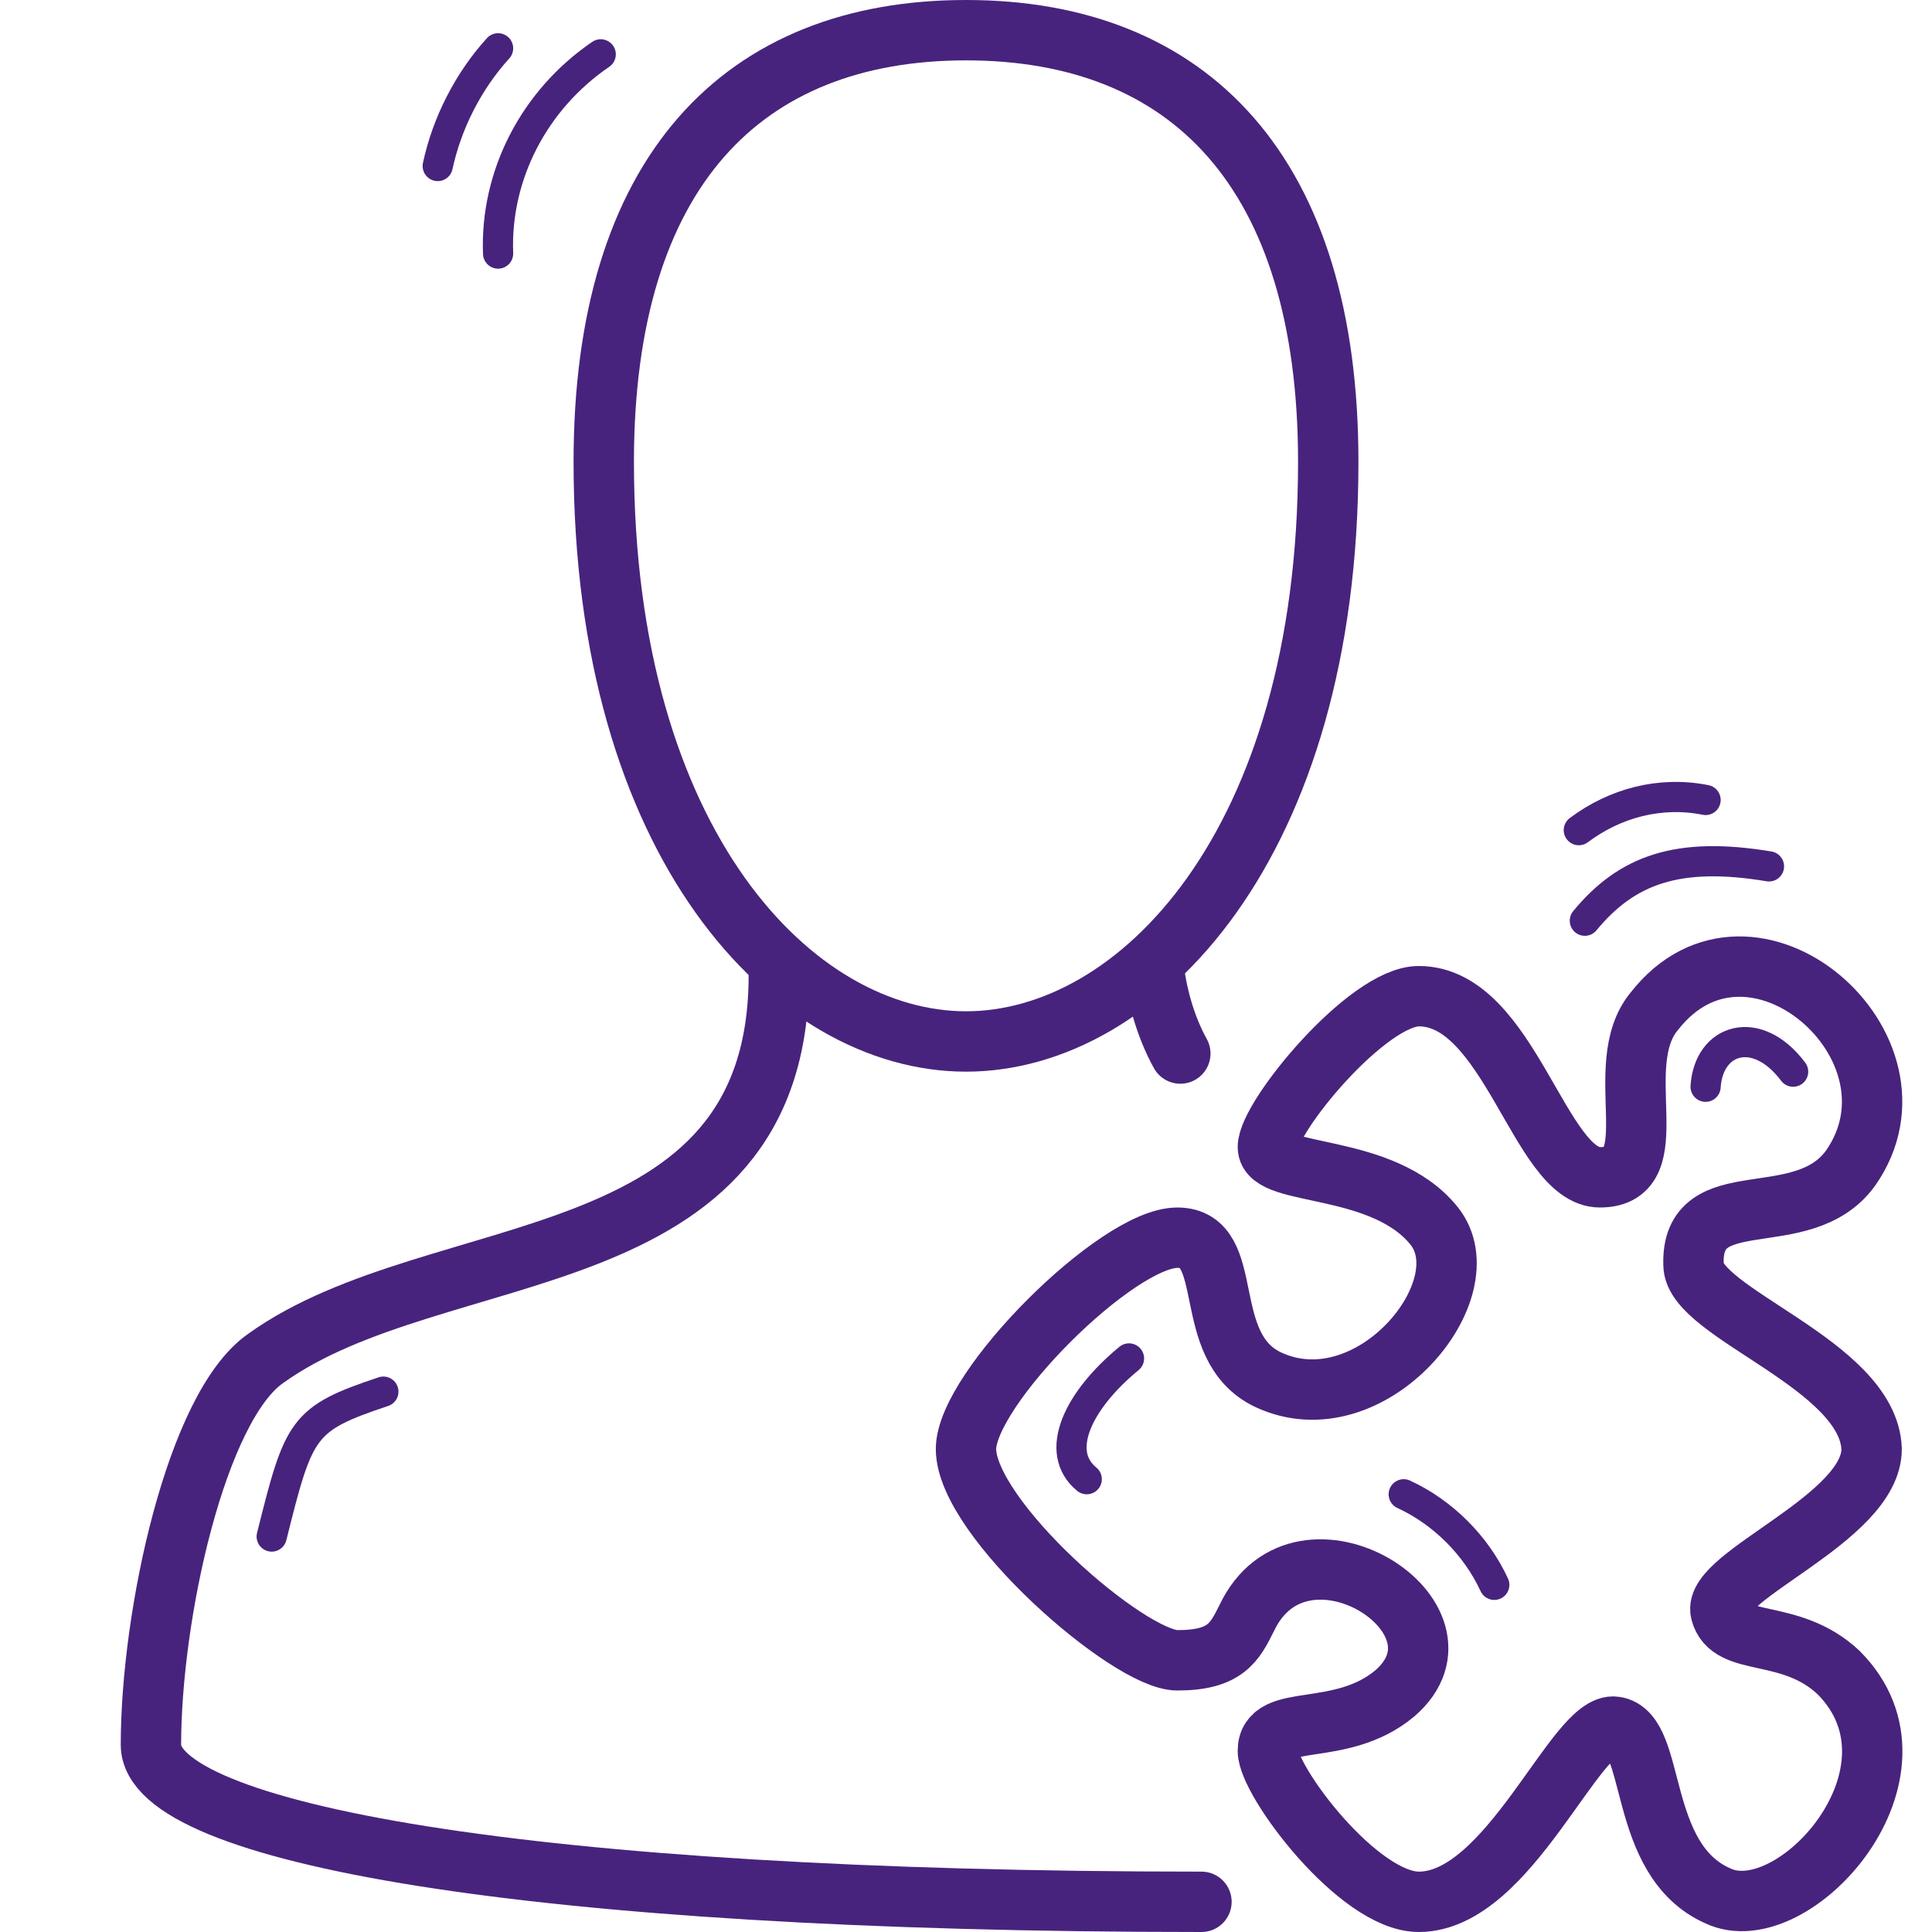
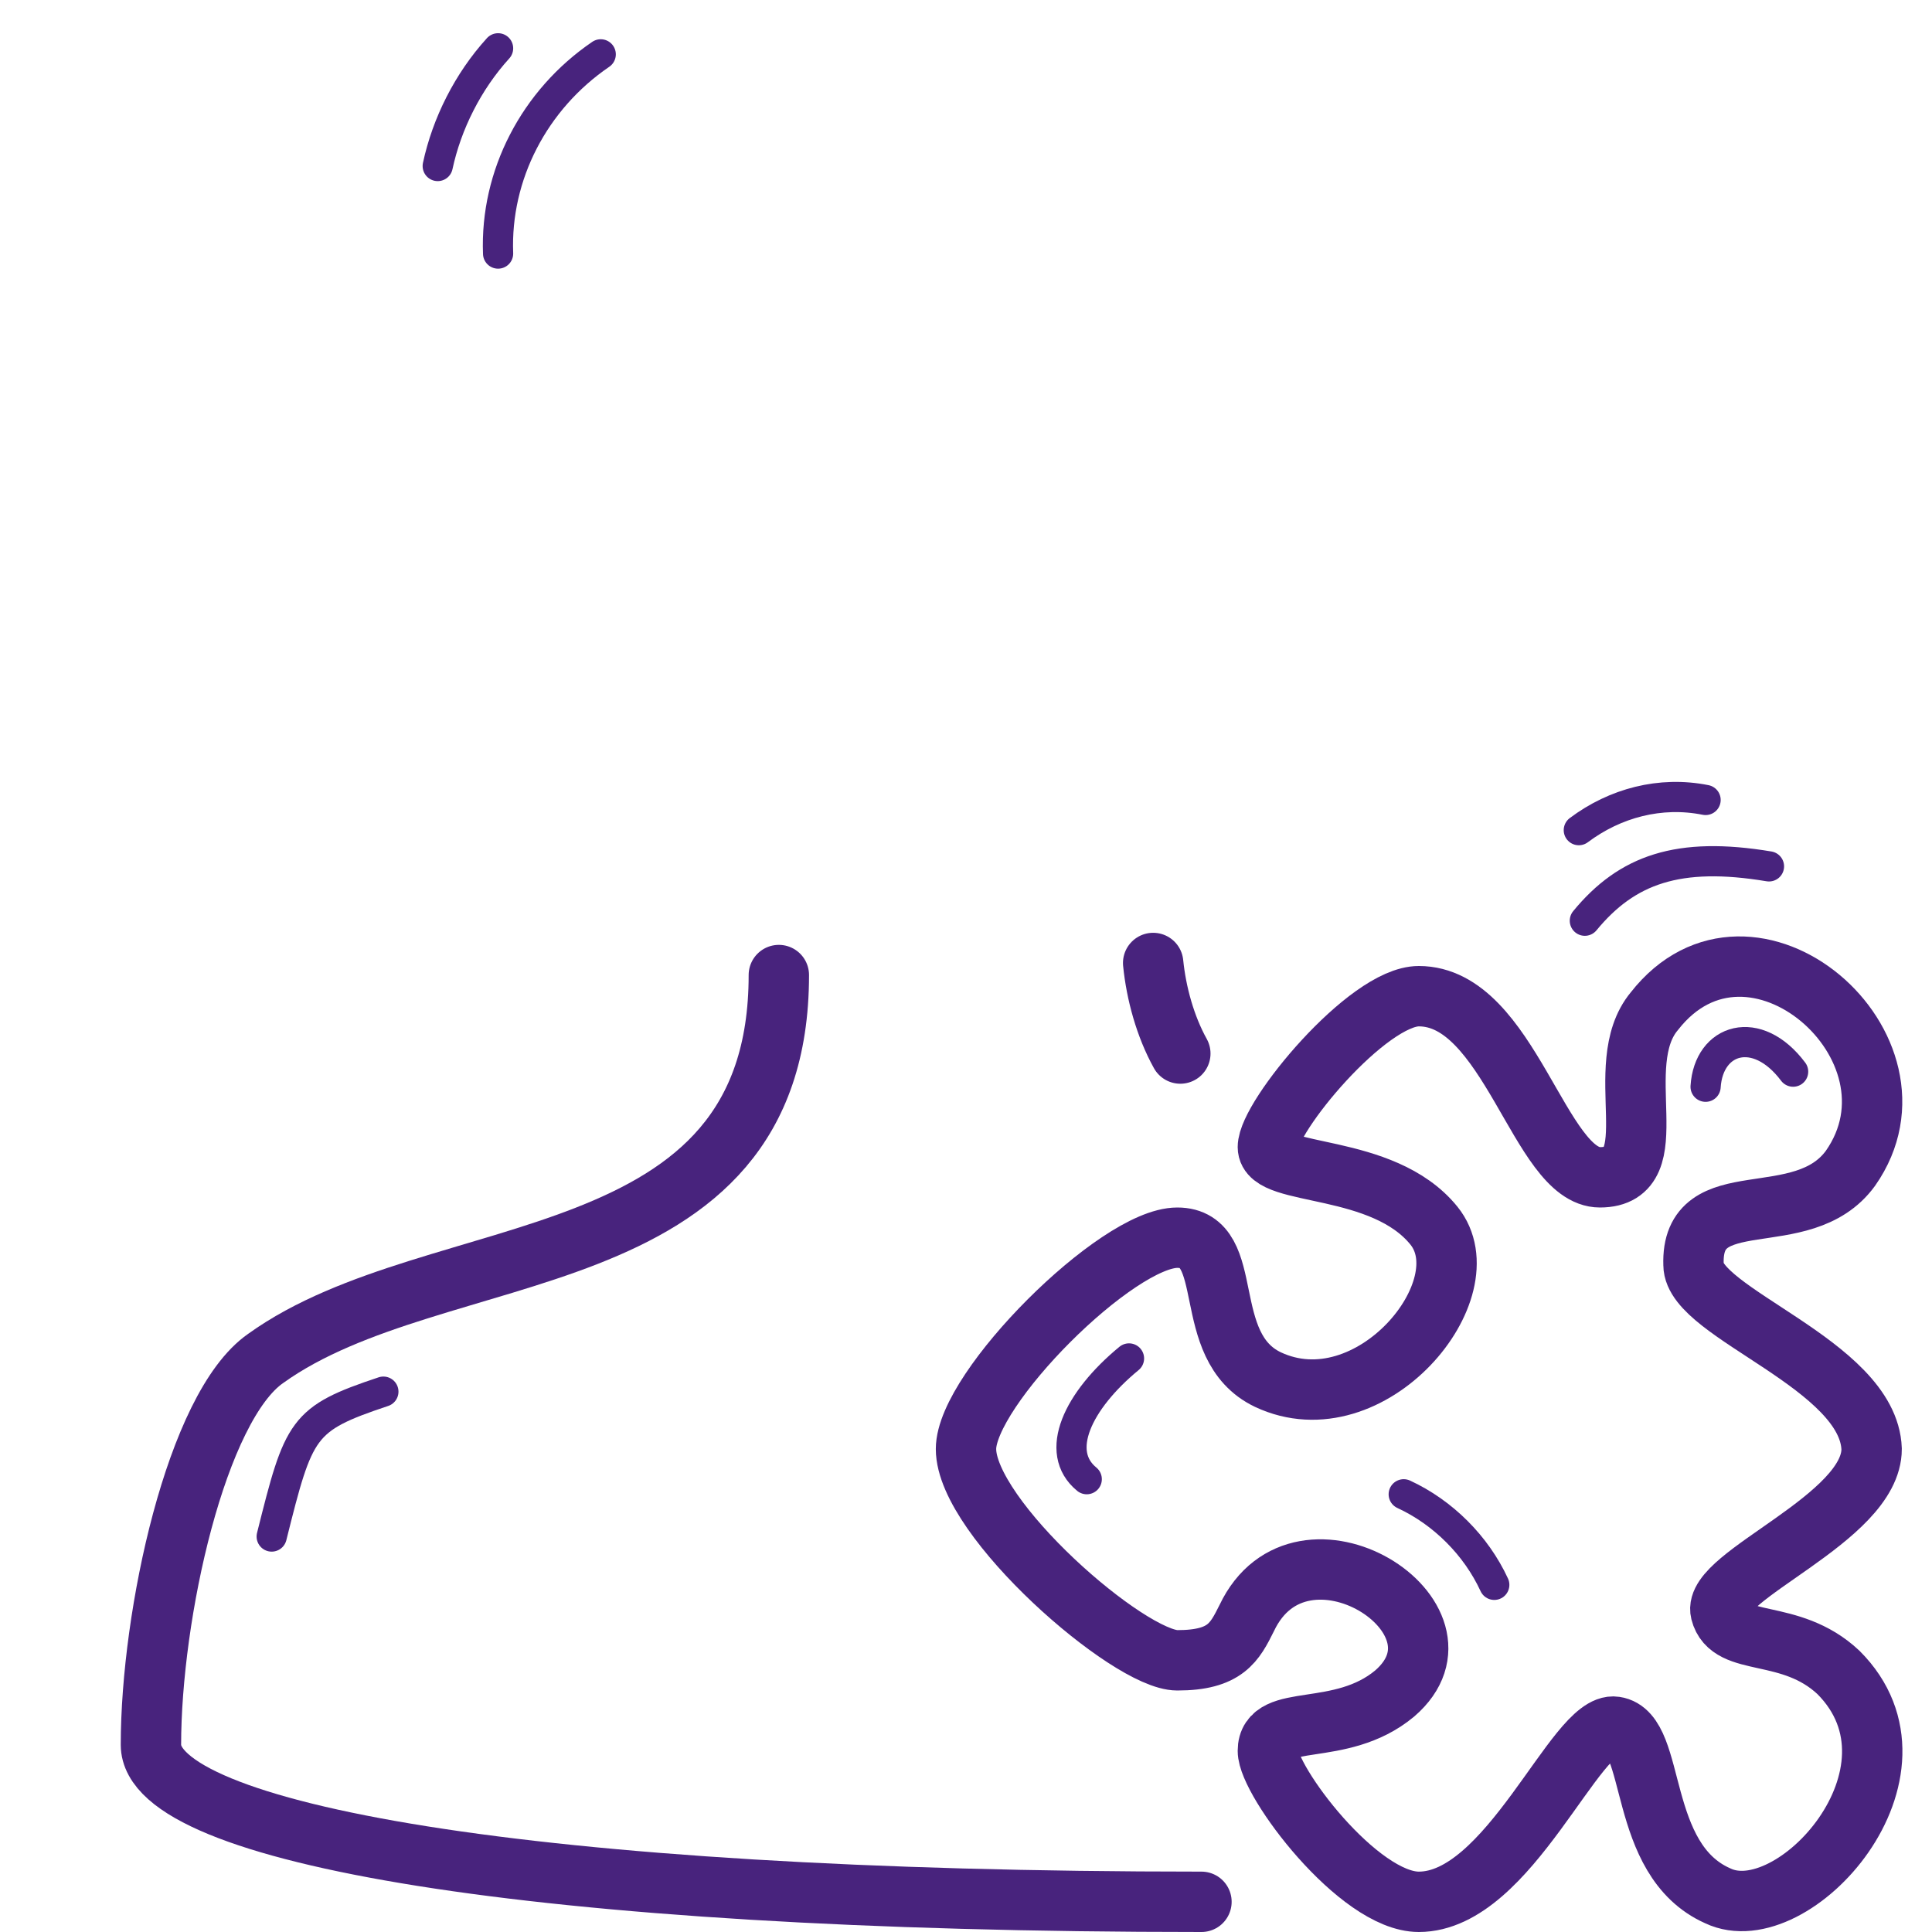
<svg xmlns="http://www.w3.org/2000/svg" version="1.1" id="Lager_1" x="0px" y="0px" viewBox="0 0 64 64" style="enable-background:new 0 0 64 64;" xml:space="preserve">
  <style type="text/css">
	.st0{opacity:0;}
	.st1{fill:#E04C59;}
	.st2{fill:none;stroke:#48237D;stroke-width:2;stroke-linecap:round;stroke-miterlimit:10;}
	.st3{fill:none;stroke:#48237D;stroke-width:2;stroke-miterlimit:10;}
	.st4{fill:none;stroke:#48237D;stroke-linecap:round;stroke-linejoin:round;}
	.st5{fill:none;stroke:#48237D;stroke-linecap:round;stroke-miterlimit:10;}
</style>
  <g id="Matching_Candidate">
    <g id="Container" class="st0">
-       <rect class="st1" width="64" height="64" />
-     </g>
+       </g>
    <path class="st2" d="M39.8,63C17.4,63,5,60.7,5,57.8C5,53.5,6.5,46.6,8.8,45c5.7-4.1,17-2.5,17-12.7 M38.2,31.9   c0.1,1,0.4,2.1,0.9,3" />
-     <path class="st3" d="M32,34.5c5.7,0,12-6.5,12-19.2C44,5.7,39.4,1,32,1S20,5.7,20,15.3C20,28,26.3,34.5,32,34.5z" />
    <path class="st4" d="M12.7,46.1C10,47,9.9,47.3,9,50.9" />
    <path class="st4" d="M19.9,1.8c-2.2,1.5-3.5,4-3.4,6.6" />
    <path class="st4" d="M16.5,1.6c-1,1.1-1.7,2.5-2,3.9" />
    <path class="st4" d="M58.6,28.7c-3-0.5-4.7,0.1-6.1,1.8" />
    <path class="st4" d="M56.5,26.5c-1.5-0.3-3,0.1-4.2,1" />
    <path class="st2" d="M32,48c0,2.3,5.4,7,7,7s1.9-0.6,2.3-1.4c1.8-3.8,7.8,0,4.9,2.5c-1.8,1.5-4.2,0.6-4.2,1.9c0,1,3,5,5,5   c3,0,5.2-6,6.5-5.8c1.4,0.2,0.7,4.4,3.4,5.6c2.5,1.2,7.3-4.1,4-7.4c-1.6-1.5-3.6-0.8-3.9-2S62,50.3,62,48c-0.1-2.8-5.9-4.5-5.9-6.1   c-0.1-2.8,3.6-1,5.2-3.2c2.8-4-3.3-9.3-6.5-5.2C53.3,35.3,55.3,39,53,39c-2,0-3-6-6-6c-1.7,0-5,4-5,5s3.8,0.5,5.5,2.6   s-2.1,6.7-5.5,5.1c-2.3-1.1-1-4.7-3-4.7S32,46,32,48z" />
    <path class="st5" d="M59.4,35.5c-1.2-1.6-2.8-1.1-2.9,0.5" />
    <path class="st5" d="M37.4,45c-1.7,1.4-2.5,3.1-1.4,4" />
    <path class="st5" d="M49.5,52.5c-0.6-1.3-1.7-2.4-3-3" />
  </g>
</svg>